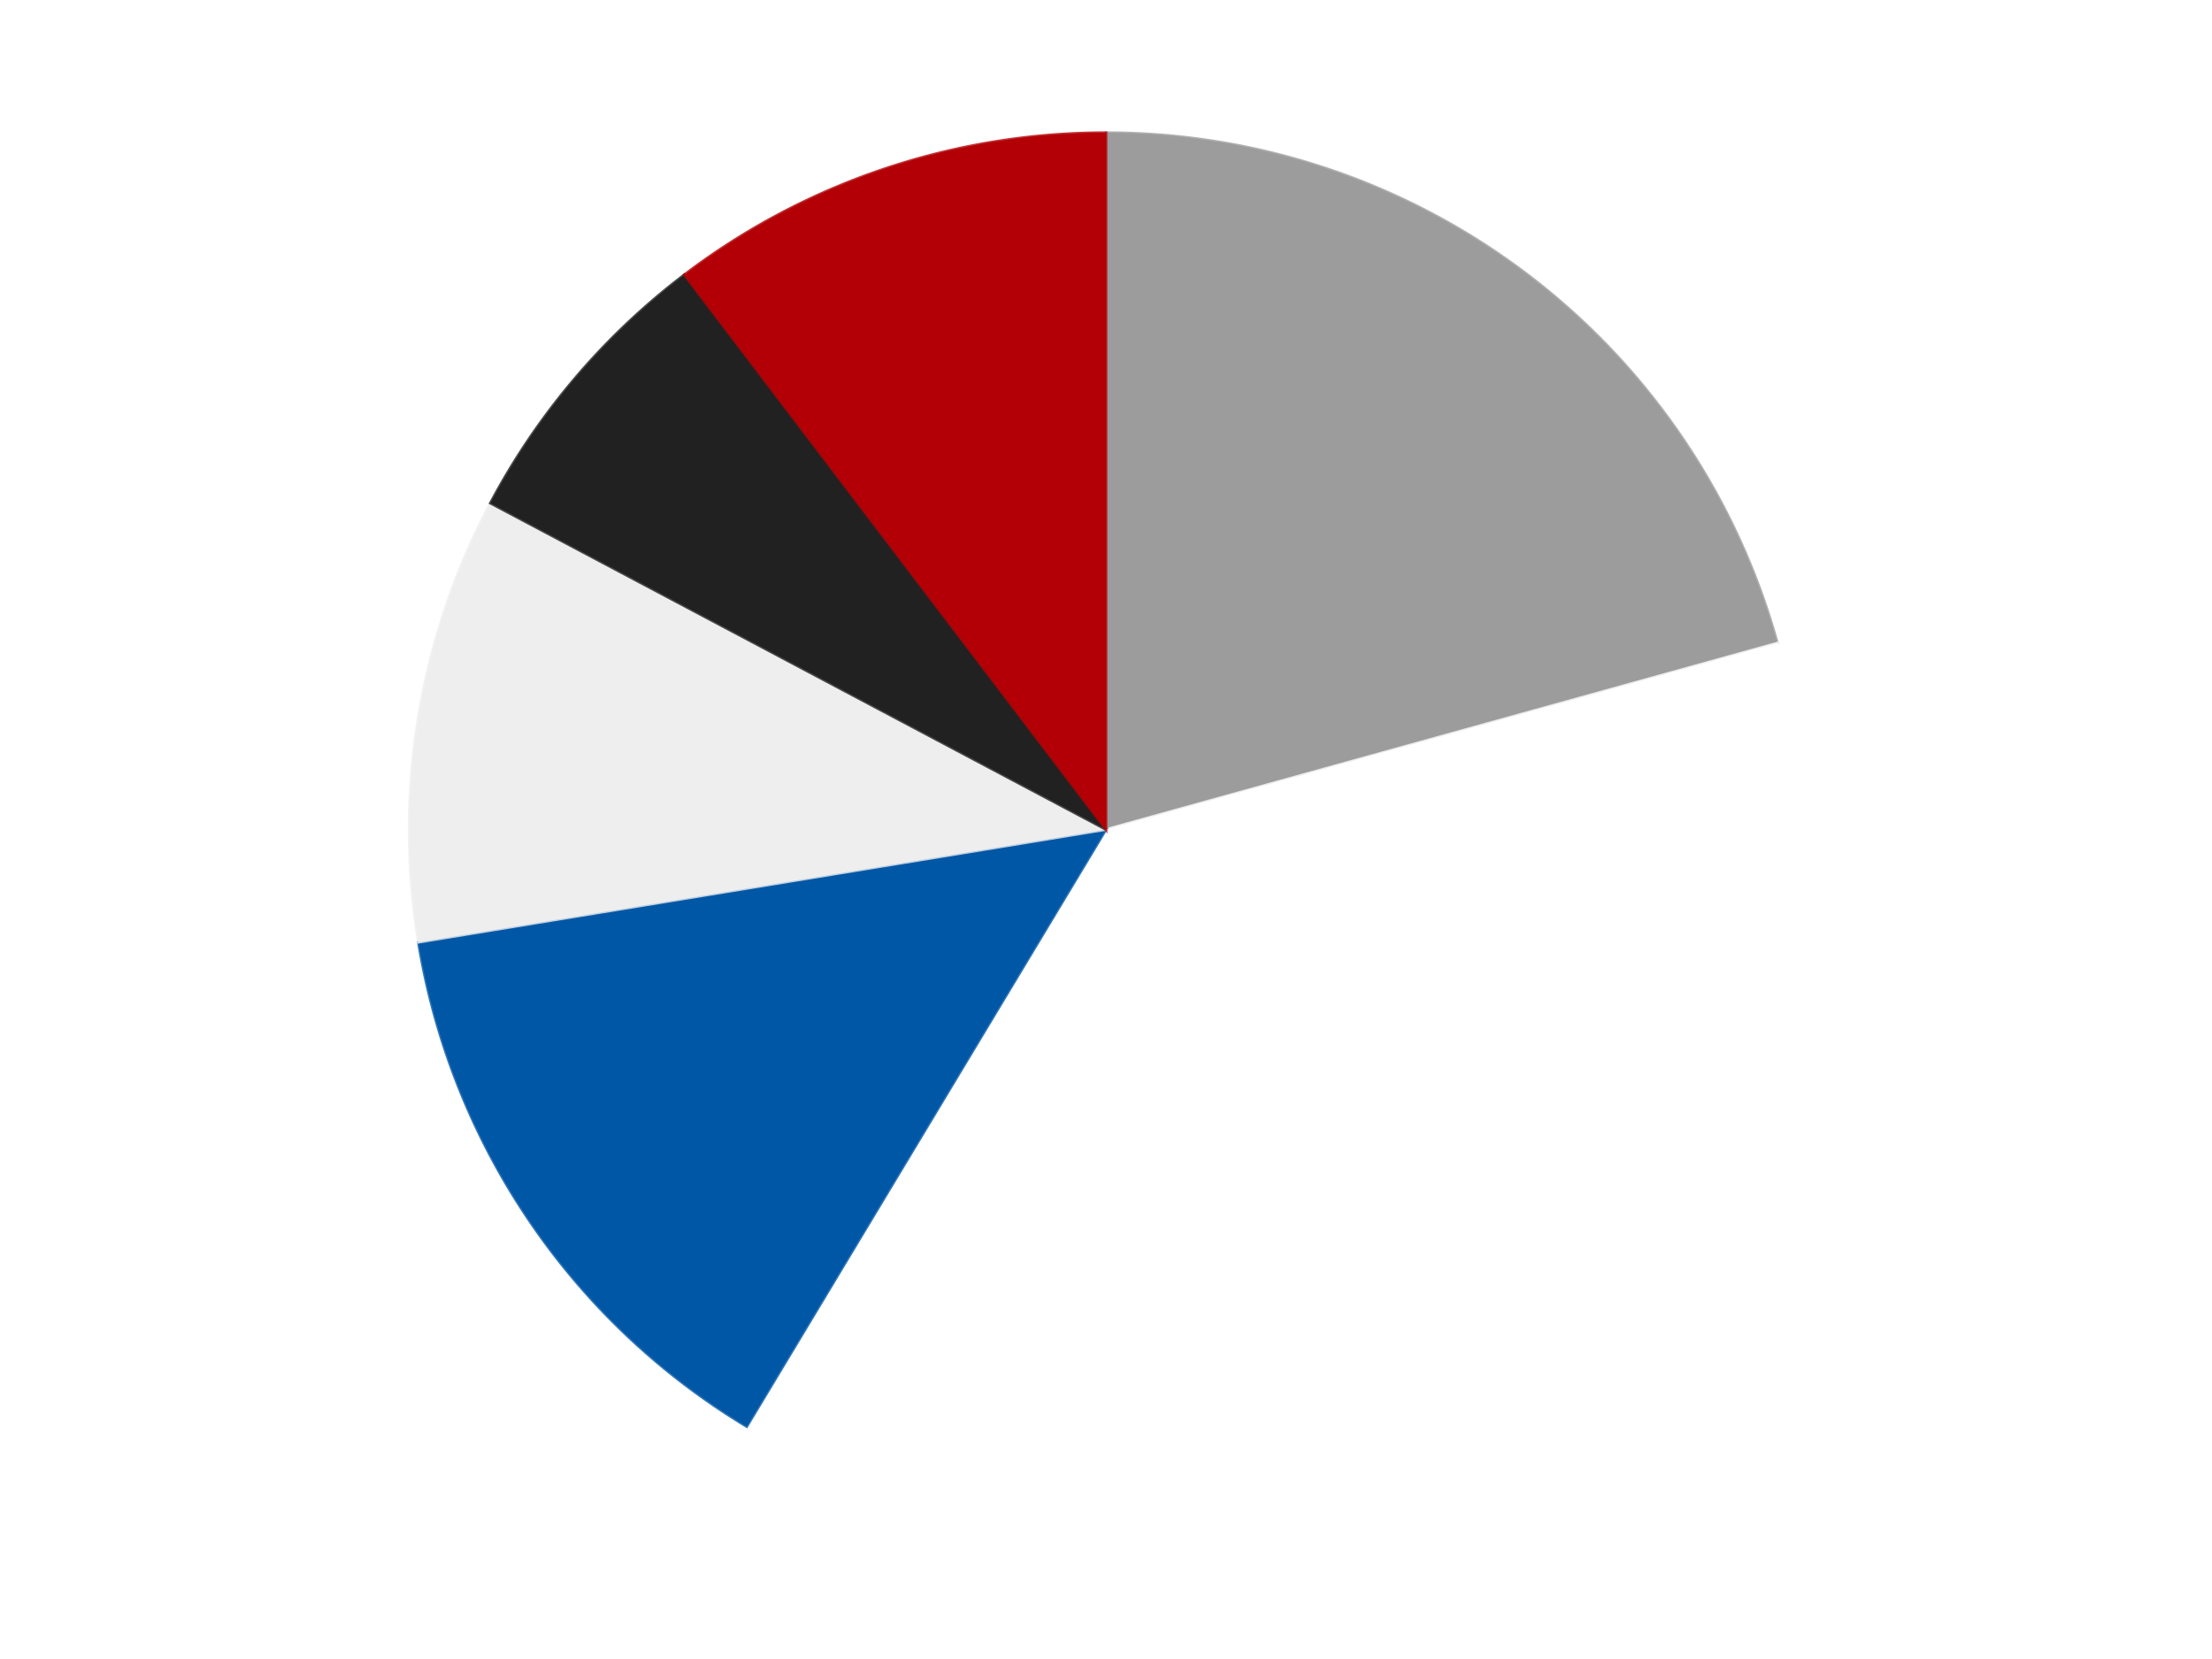
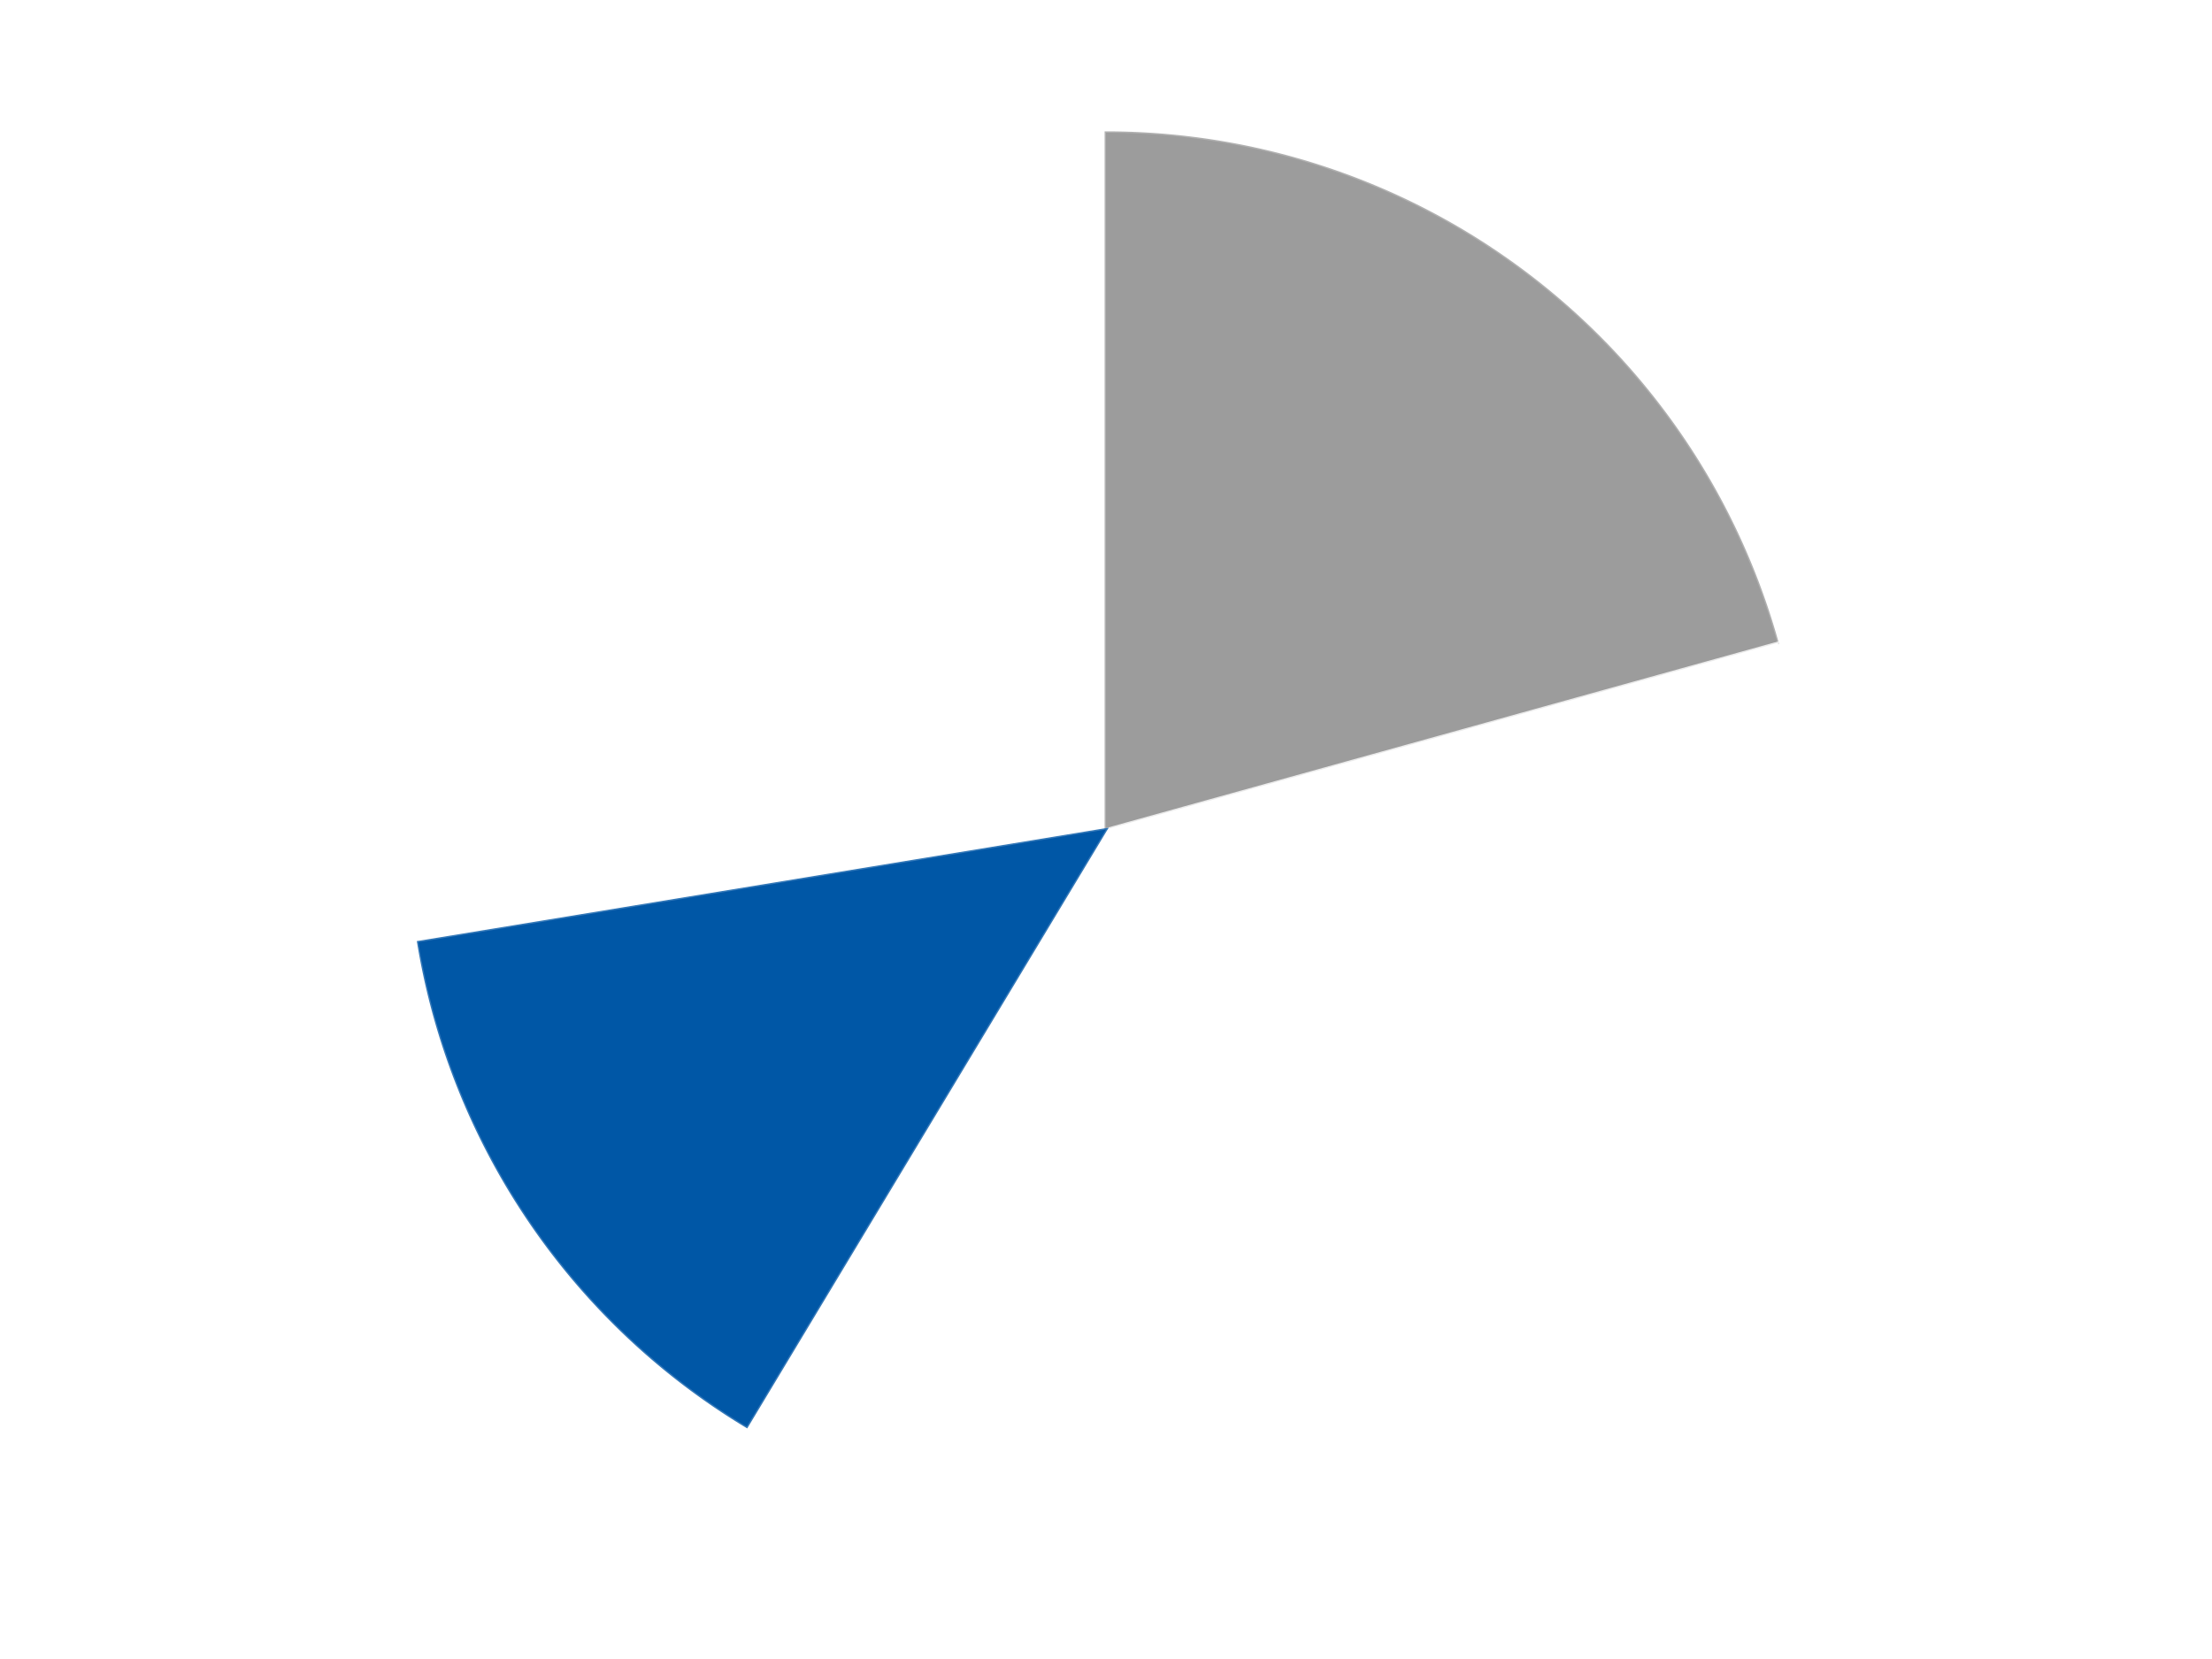
<svg xmlns="http://www.w3.org/2000/svg" xmlns:xlink="http://www.w3.org/1999/xlink" id="chart-eb060945-2dd1-4ca8-b200-6aae2e1d0fea" class="pygal-chart" viewBox="0 0 800 600">
  <defs>
    <style type="text/css">#chart-eb060945-2dd1-4ca8-b200-6aae2e1d0fea{-webkit-user-select:none;-webkit-font-smoothing:antialiased;font-family:Consolas,"Liberation Mono",Menlo,Courier,monospace}#chart-eb060945-2dd1-4ca8-b200-6aae2e1d0fea .title{font-family:Consolas,"Liberation Mono",Menlo,Courier,monospace;font-size:16px}#chart-eb060945-2dd1-4ca8-b200-6aae2e1d0fea .legends .legend text{font-family:Consolas,"Liberation Mono",Menlo,Courier,monospace;font-size:14px}#chart-eb060945-2dd1-4ca8-b200-6aae2e1d0fea .axis text{font-family:Consolas,"Liberation Mono",Menlo,Courier,monospace;font-size:10px}#chart-eb060945-2dd1-4ca8-b200-6aae2e1d0fea .axis text.major{font-family:Consolas,"Liberation Mono",Menlo,Courier,monospace;font-size:10px}#chart-eb060945-2dd1-4ca8-b200-6aae2e1d0fea .text-overlay text.value{font-family:Consolas,"Liberation Mono",Menlo,Courier,monospace;font-size:16px}#chart-eb060945-2dd1-4ca8-b200-6aae2e1d0fea .text-overlay text.label{font-family:Consolas,"Liberation Mono",Menlo,Courier,monospace;font-size:10px}#chart-eb060945-2dd1-4ca8-b200-6aae2e1d0fea .tooltip{font-family:Consolas,"Liberation Mono",Menlo,Courier,monospace;font-size:14px}#chart-eb060945-2dd1-4ca8-b200-6aae2e1d0fea text.no_data{font-family:Consolas,"Liberation Mono",Menlo,Courier,monospace;font-size:64px}
#chart-eb060945-2dd1-4ca8-b200-6aae2e1d0fea{background-color:transparent}#chart-eb060945-2dd1-4ca8-b200-6aae2e1d0fea path,#chart-eb060945-2dd1-4ca8-b200-6aae2e1d0fea line,#chart-eb060945-2dd1-4ca8-b200-6aae2e1d0fea rect,#chart-eb060945-2dd1-4ca8-b200-6aae2e1d0fea circle{-webkit-transition:150ms;-moz-transition:150ms;transition:150ms}#chart-eb060945-2dd1-4ca8-b200-6aae2e1d0fea .graph &gt; .background{fill:transparent}#chart-eb060945-2dd1-4ca8-b200-6aae2e1d0fea .plot &gt; .background{fill:transparent}#chart-eb060945-2dd1-4ca8-b200-6aae2e1d0fea .graph{fill:rgba(0,0,0,.87)}#chart-eb060945-2dd1-4ca8-b200-6aae2e1d0fea text.no_data{fill:rgba(0,0,0,1)}#chart-eb060945-2dd1-4ca8-b200-6aae2e1d0fea .title{fill:rgba(0,0,0,1)}#chart-eb060945-2dd1-4ca8-b200-6aae2e1d0fea .legends .legend text{fill:rgba(0,0,0,.87)}#chart-eb060945-2dd1-4ca8-b200-6aae2e1d0fea .legends .legend:hover text{fill:rgba(0,0,0,1)}#chart-eb060945-2dd1-4ca8-b200-6aae2e1d0fea .axis .line{stroke:rgba(0,0,0,1)}#chart-eb060945-2dd1-4ca8-b200-6aae2e1d0fea .axis .guide.line{stroke:rgba(0,0,0,.54)}#chart-eb060945-2dd1-4ca8-b200-6aae2e1d0fea .axis .major.line{stroke:rgba(0,0,0,.87)}#chart-eb060945-2dd1-4ca8-b200-6aae2e1d0fea .axis text.major{fill:rgba(0,0,0,1)}#chart-eb060945-2dd1-4ca8-b200-6aae2e1d0fea .axis.y .guides:hover .guide.line,#chart-eb060945-2dd1-4ca8-b200-6aae2e1d0fea .line-graph .axis.x .guides:hover .guide.line,#chart-eb060945-2dd1-4ca8-b200-6aae2e1d0fea .stackedline-graph .axis.x .guides:hover .guide.line,#chart-eb060945-2dd1-4ca8-b200-6aae2e1d0fea .xy-graph .axis.x .guides:hover .guide.line{stroke:rgba(0,0,0,1)}#chart-eb060945-2dd1-4ca8-b200-6aae2e1d0fea .axis .guides:hover text{fill:rgba(0,0,0,1)}#chart-eb060945-2dd1-4ca8-b200-6aae2e1d0fea .reactive{fill-opacity:1.0;stroke-opacity:.8;stroke-width:1}#chart-eb060945-2dd1-4ca8-b200-6aae2e1d0fea .ci{stroke:rgba(0,0,0,.87)}#chart-eb060945-2dd1-4ca8-b200-6aae2e1d0fea .reactive.active,#chart-eb060945-2dd1-4ca8-b200-6aae2e1d0fea .active .reactive{fill-opacity:0.6;stroke-opacity:.9;stroke-width:4}#chart-eb060945-2dd1-4ca8-b200-6aae2e1d0fea .ci .reactive.active{stroke-width:1.5}#chart-eb060945-2dd1-4ca8-b200-6aae2e1d0fea .series text{fill:rgba(0,0,0,1)}#chart-eb060945-2dd1-4ca8-b200-6aae2e1d0fea .tooltip rect{fill:transparent;stroke:rgba(0,0,0,1);-webkit-transition:opacity 150ms;-moz-transition:opacity 150ms;transition:opacity 150ms}#chart-eb060945-2dd1-4ca8-b200-6aae2e1d0fea .tooltip .label{fill:rgba(0,0,0,.87)}#chart-eb060945-2dd1-4ca8-b200-6aae2e1d0fea .tooltip .label{fill:rgba(0,0,0,.87)}#chart-eb060945-2dd1-4ca8-b200-6aae2e1d0fea .tooltip .legend{font-size:.8em;fill:rgba(0,0,0,.54)}#chart-eb060945-2dd1-4ca8-b200-6aae2e1d0fea .tooltip .x_label{font-size:.6em;fill:rgba(0,0,0,1)}#chart-eb060945-2dd1-4ca8-b200-6aae2e1d0fea .tooltip .xlink{font-size:.5em;text-decoration:underline}#chart-eb060945-2dd1-4ca8-b200-6aae2e1d0fea .tooltip .value{font-size:1.5em}#chart-eb060945-2dd1-4ca8-b200-6aae2e1d0fea .bound{font-size:.5em}#chart-eb060945-2dd1-4ca8-b200-6aae2e1d0fea .max-value{font-size:.75em;fill:rgba(0,0,0,.54)}#chart-eb060945-2dd1-4ca8-b200-6aae2e1d0fea .map-element{fill:transparent;stroke:rgba(0,0,0,.54) !important}#chart-eb060945-2dd1-4ca8-b200-6aae2e1d0fea .map-element .reactive{fill-opacity:inherit;stroke-opacity:inherit}#chart-eb060945-2dd1-4ca8-b200-6aae2e1d0fea .color-0,#chart-eb060945-2dd1-4ca8-b200-6aae2e1d0fea .color-0 a:visited{stroke:#F44336;fill:#F44336}#chart-eb060945-2dd1-4ca8-b200-6aae2e1d0fea .color-1,#chart-eb060945-2dd1-4ca8-b200-6aae2e1d0fea .color-1 a:visited{stroke:#3F51B5;fill:#3F51B5}#chart-eb060945-2dd1-4ca8-b200-6aae2e1d0fea .color-2,#chart-eb060945-2dd1-4ca8-b200-6aae2e1d0fea .color-2 a:visited{stroke:#009688;fill:#009688}#chart-eb060945-2dd1-4ca8-b200-6aae2e1d0fea .color-3,#chart-eb060945-2dd1-4ca8-b200-6aae2e1d0fea .color-3 a:visited{stroke:#FFC107;fill:#FFC107}#chart-eb060945-2dd1-4ca8-b200-6aae2e1d0fea .color-4,#chart-eb060945-2dd1-4ca8-b200-6aae2e1d0fea .color-4 a:visited{stroke:#FF5722;fill:#FF5722}#chart-eb060945-2dd1-4ca8-b200-6aae2e1d0fea .color-5,#chart-eb060945-2dd1-4ca8-b200-6aae2e1d0fea .color-5 a:visited{stroke:#9C27B0;fill:#9C27B0}#chart-eb060945-2dd1-4ca8-b200-6aae2e1d0fea .text-overlay .color-0 text{fill:black}#chart-eb060945-2dd1-4ca8-b200-6aae2e1d0fea .text-overlay .color-1 text{fill:black}#chart-eb060945-2dd1-4ca8-b200-6aae2e1d0fea .text-overlay .color-2 text{fill:black}#chart-eb060945-2dd1-4ca8-b200-6aae2e1d0fea .text-overlay .color-3 text{fill:black}#chart-eb060945-2dd1-4ca8-b200-6aae2e1d0fea .text-overlay .color-4 text{fill:black}#chart-eb060945-2dd1-4ca8-b200-6aae2e1d0fea .text-overlay .color-5 text{fill:black}
#chart-eb060945-2dd1-4ca8-b200-6aae2e1d0fea text.no_data{text-anchor:middle}#chart-eb060945-2dd1-4ca8-b200-6aae2e1d0fea .guide.line{fill:none}#chart-eb060945-2dd1-4ca8-b200-6aae2e1d0fea .centered{text-anchor:middle}#chart-eb060945-2dd1-4ca8-b200-6aae2e1d0fea .title{text-anchor:middle}#chart-eb060945-2dd1-4ca8-b200-6aae2e1d0fea .legends .legend text{fill-opacity:1}#chart-eb060945-2dd1-4ca8-b200-6aae2e1d0fea .axis.x text{text-anchor:middle}#chart-eb060945-2dd1-4ca8-b200-6aae2e1d0fea .axis.x:not(.web) text[transform]{text-anchor:start}#chart-eb060945-2dd1-4ca8-b200-6aae2e1d0fea .axis.x:not(.web) text[transform].backwards{text-anchor:end}#chart-eb060945-2dd1-4ca8-b200-6aae2e1d0fea .axis.y text{text-anchor:end}#chart-eb060945-2dd1-4ca8-b200-6aae2e1d0fea .axis.y text[transform].backwards{text-anchor:start}#chart-eb060945-2dd1-4ca8-b200-6aae2e1d0fea .axis.y2 text{text-anchor:start}#chart-eb060945-2dd1-4ca8-b200-6aae2e1d0fea .axis.y2 text[transform].backwards{text-anchor:end}#chart-eb060945-2dd1-4ca8-b200-6aae2e1d0fea .axis .guide.line{stroke-dasharray:4,4;stroke:black}#chart-eb060945-2dd1-4ca8-b200-6aae2e1d0fea .axis .major.guide.line{stroke-dasharray:6,6;stroke:black}#chart-eb060945-2dd1-4ca8-b200-6aae2e1d0fea .horizontal .axis.y .guide.line,#chart-eb060945-2dd1-4ca8-b200-6aae2e1d0fea .horizontal .axis.y2 .guide.line,#chart-eb060945-2dd1-4ca8-b200-6aae2e1d0fea .vertical .axis.x .guide.line{opacity:0}#chart-eb060945-2dd1-4ca8-b200-6aae2e1d0fea .horizontal .axis.always_show .guide.line,#chart-eb060945-2dd1-4ca8-b200-6aae2e1d0fea .vertical .axis.always_show .guide.line{opacity:1 !important}#chart-eb060945-2dd1-4ca8-b200-6aae2e1d0fea .axis.y .guides:hover .guide.line,#chart-eb060945-2dd1-4ca8-b200-6aae2e1d0fea .axis.y2 .guides:hover .guide.line,#chart-eb060945-2dd1-4ca8-b200-6aae2e1d0fea .axis.x .guides:hover .guide.line{opacity:1}#chart-eb060945-2dd1-4ca8-b200-6aae2e1d0fea .axis .guides:hover text{opacity:1}#chart-eb060945-2dd1-4ca8-b200-6aae2e1d0fea .nofill{fill:none}#chart-eb060945-2dd1-4ca8-b200-6aae2e1d0fea .subtle-fill{fill-opacity:.2}#chart-eb060945-2dd1-4ca8-b200-6aae2e1d0fea .dot{stroke-width:1px;fill-opacity:1;stroke-opacity:1}#chart-eb060945-2dd1-4ca8-b200-6aae2e1d0fea .dot.active{stroke-width:5px}#chart-eb060945-2dd1-4ca8-b200-6aae2e1d0fea .dot.negative{fill:transparent}#chart-eb060945-2dd1-4ca8-b200-6aae2e1d0fea text,#chart-eb060945-2dd1-4ca8-b200-6aae2e1d0fea tspan{stroke:none !important}#chart-eb060945-2dd1-4ca8-b200-6aae2e1d0fea .series text.active{opacity:1}#chart-eb060945-2dd1-4ca8-b200-6aae2e1d0fea .tooltip rect{fill-opacity:.95;stroke-width:.5}#chart-eb060945-2dd1-4ca8-b200-6aae2e1d0fea .tooltip text{fill-opacity:1}#chart-eb060945-2dd1-4ca8-b200-6aae2e1d0fea .showable{visibility:hidden}#chart-eb060945-2dd1-4ca8-b200-6aae2e1d0fea .showable.shown{visibility:visible}#chart-eb060945-2dd1-4ca8-b200-6aae2e1d0fea .gauge-background{fill:rgba(229,229,229,1);stroke:none}#chart-eb060945-2dd1-4ca8-b200-6aae2e1d0fea .bg-lines{stroke:transparent;stroke-width:2px}</style>
    <script type="text/javascript">window.pygal = window.pygal || {};window.pygal.config = window.pygal.config || {};window.pygal.config['eb060945-2dd1-4ca8-b200-6aae2e1d0fea'] = {"allow_interruptions": false, "box_mode": "extremes", "classes": ["pygal-chart"], "css": ["file://style.css", "file://graph.css"], "defs": [], "disable_xml_declaration": false, "dots_size": 2.5, "dynamic_print_values": false, "explicit_size": false, "fill": false, "force_uri_protocol": "https", "formatter": null, "half_pie": false, "height": 600, "include_x_axis": false, "inner_radius": 0, "interpolate": null, "interpolation_parameters": {}, "interpolation_precision": 250, "inverse_y_axis": false, "js": ["//kozea.github.io/pygal.js/2.0.x/pygal-tooltips.min.js"], "legend_at_bottom": false, "legend_at_bottom_columns": null, "legend_box_size": 12, "logarithmic": false, "margin": 20, "margin_bottom": null, "margin_left": null, "margin_right": null, "margin_top": null, "max_scale": 16, "min_scale": 4, "missing_value_fill_truncation": "x", "no_data_text": "No data", "no_prefix": false, "order_min": null, "pretty_print": false, "print_labels": false, "print_values": false, "print_values_position": "center", "print_zeroes": true, "range": null, "rounded_bars": null, "secondary_range": null, "show_dots": true, "show_legend": false, "show_minor_x_labels": true, "show_minor_y_labels": true, "show_only_major_dots": false, "show_x_guides": false, "show_x_labels": true, "show_y_guides": true, "show_y_labels": true, "spacing": 10, "stack_from_top": false, "strict": false, "stroke": true, "stroke_style": null, "style": {"background": "transparent", "ci_colors": [], "colors": ["#F44336", "#3F51B5", "#009688", "#FFC107", "#FF5722", "#9C27B0", "#03A9F4", "#8BC34A", "#FF9800", "#E91E63", "#2196F3", "#4CAF50", "#FFEB3B", "#673AB7", "#00BCD4", "#CDDC39", "#9E9E9E", "#607D8B"], "dot_opacity": "1", "font_family": "Consolas, \"Liberation Mono\", Menlo, Courier, monospace", "foreground": "rgba(0, 0, 0, .87)", "foreground_strong": "rgba(0, 0, 0, 1)", "foreground_subtle": "rgba(0, 0, 0, .54)", "guide_stroke_color": "black", "guide_stroke_dasharray": "4,4", "label_font_family": "Consolas, \"Liberation Mono\", Menlo, Courier, monospace", "label_font_size": 10, "legend_font_family": "Consolas, \"Liberation Mono\", Menlo, Courier, monospace", "legend_font_size": 14, "major_guide_stroke_color": "black", "major_guide_stroke_dasharray": "6,6", "major_label_font_family": "Consolas, \"Liberation Mono\", Menlo, Courier, monospace", "major_label_font_size": 10, "no_data_font_family": "Consolas, \"Liberation Mono\", Menlo, Courier, monospace", "no_data_font_size": 64, "opacity": "1.0", "opacity_hover": "0.6", "plot_background": "transparent", "stroke_opacity": ".8", "stroke_opacity_hover": ".9", "stroke_width": "1", "stroke_width_hover": "4", "title_font_family": "Consolas, \"Liberation Mono\", Menlo, Courier, monospace", "title_font_size": 16, "tooltip_font_family": "Consolas, \"Liberation Mono\", Menlo, Courier, monospace", "tooltip_font_size": 14, "transition": "150ms", "value_background": "rgba(229, 229, 229, 1)", "value_colors": [], "value_font_family": "Consolas, \"Liberation Mono\", Menlo, Courier, monospace", "value_font_size": 16, "value_label_font_family": "Consolas, \"Liberation Mono\", Menlo, Courier, monospace", "value_label_font_size": 10}, "title": null, "tooltip_border_radius": 0, "tooltip_fancy_mode": true, "truncate_label": null, "truncate_legend": null, "width": 800, "x_label_rotation": 0, "x_labels": null, "x_labels_major": null, "x_labels_major_count": null, "x_labels_major_every": null, "x_title": null, "xrange": null, "y_label_rotation": 0, "y_labels": null, "y_labels_major": null, "y_labels_major_count": null, "y_labels_major_every": null, "y_title": null, "zero": 0, "legends": ["Light Gray", "White", "Blue", "Trans-Clear", "Black", "Red"]}</script>
    <script type="text/javascript" xlink:href="https://kozea.github.io/pygal.js/2.0.x/pygal-tooltips.min.js" />
  </defs>
  <title>Pygal</title>
  <g class="graph pie-graph vertical">
    <rect x="0" y="0" width="800" height="600" class="background" />
    <g transform="translate(20, 20)" class="plot">
-       <rect x="0" y="0" width="760" height="560" class="background" />
      <g class="series serie-0 color-0">
        <g class="slices">
          <g class="slice" style="fill: #9C9C9C; stroke: #9C9C9C">
            <path d="M380 28 A252 252 0 0 1 622.815 212.583 L380 280 A0 0 0 0 0 380 280 z" class="slice reactive tooltip-trigger" />
            <desc class="value">6</desc>
            <desc class="x centered">456.2519511144144</desc>
            <desc class="y centered">179.6922737210889</desc>
          </g>
        </g>
      </g>
      <g class="series serie-1 color-1">
        <g class="slices">
          <g class="slice" style="fill: #FFFFFF; stroke: #FFFFFF">
            <path d="M622.815 212.583 A252 252 0 0 1 250.08 495.928 L380 280 A0 0 0 0 0 380 280 z" class="slice reactive tooltip-trigger" />
            <desc class="value">11</desc>
            <desc class="x centered">456.25195111441445</desc>
            <desc class="y centered">380.3077262789111</desc>
          </g>
        </g>
      </g>
      <g class="series serie-2 color-2">
        <g class="slices">
          <g class="slice" style="fill: #0057A6; stroke: #0057A6">
            <path d="M250.08 495.928 A252 252 0 0 1 131.32 320.769 L380 280 A0 0 0 0 0 380 280 z" class="slice reactive tooltip-trigger" />
            <desc class="value">4</desc>
            <desc class="x centered">275.7111862322318</desc>
            <desc class="y centered">350.7095702356602</desc>
          </g>
        </g>
      </g>
      <g class="series serie-3 color-3">
        <g class="slices">
          <g class="slice" style="fill: #EEEEEE; stroke: #EEEEEE">
-             <path d="M131.32 320.769 A252 252 0 0 1 157.355 161.961 L380 280 A0 0 0 0 0 380 280 z" class="slice reactive tooltip-trigger" />
            <desc class="value">3</desc>
            <desc class="x centered">255.65985815976768</desc>
            <desc class="y centered">259.61546843435167</desc>
          </g>
        </g>
      </g>
      <g class="series serie-4 color-4">
        <g class="slices">
          <g class="slice" style="fill: #212121; stroke: #212121">
-             <path d="M157.355 161.961 A252 252 0 0 1 227.496 79.385 L380 280 A0 0 0 0 0 380 280 z" class="slice reactive tooltip-trigger" />
            <desc class="value">2</desc>
            <desc class="x centered">283.96758105391785</desc>
            <desc class="y centered">198.4293281174897</desc>
          </g>
        </g>
      </g>
      <g class="series serie-5 color-5">
        <g class="slices">
          <g class="slice" style="fill: #B30006; stroke: #B30006">
-             <path d="M227.496 79.385 A252 252 0 0 1 380 28 L380 280 A0 0 0 0 0 380 280 z" class="slice reactive tooltip-trigger" />
            <desc class="value">3</desc>
            <desc class="x centered">339.76800720286656</desc>
            <desc class="y centered">160.59570043096687</desc>
          </g>
        </g>
      </g>
    </g>
    <g class="titles" />
    <g transform="translate(20, 20)" class="plot overlay">
      <g class="series serie-0 color-0" />
      <g class="series serie-1 color-1" />
      <g class="series serie-2 color-2" />
      <g class="series serie-3 color-3" />
      <g class="series serie-4 color-4" />
      <g class="series serie-5 color-5" />
    </g>
    <g transform="translate(20, 20)" class="plot text-overlay">
      <g class="series serie-0 color-0" />
      <g class="series serie-1 color-1" />
      <g class="series serie-2 color-2" />
      <g class="series serie-3 color-3" />
      <g class="series serie-4 color-4" />
      <g class="series serie-5 color-5" />
    </g>
    <g transform="translate(20, 20)" class="plot tooltip-overlay">
      <g transform="translate(0 0)" style="opacity: 0" class="tooltip">
-         <rect rx="0" ry="0" width="0" height="0" class="tooltip-box" />
        <g class="text" />
      </g>
    </g>
  </g>
</svg>